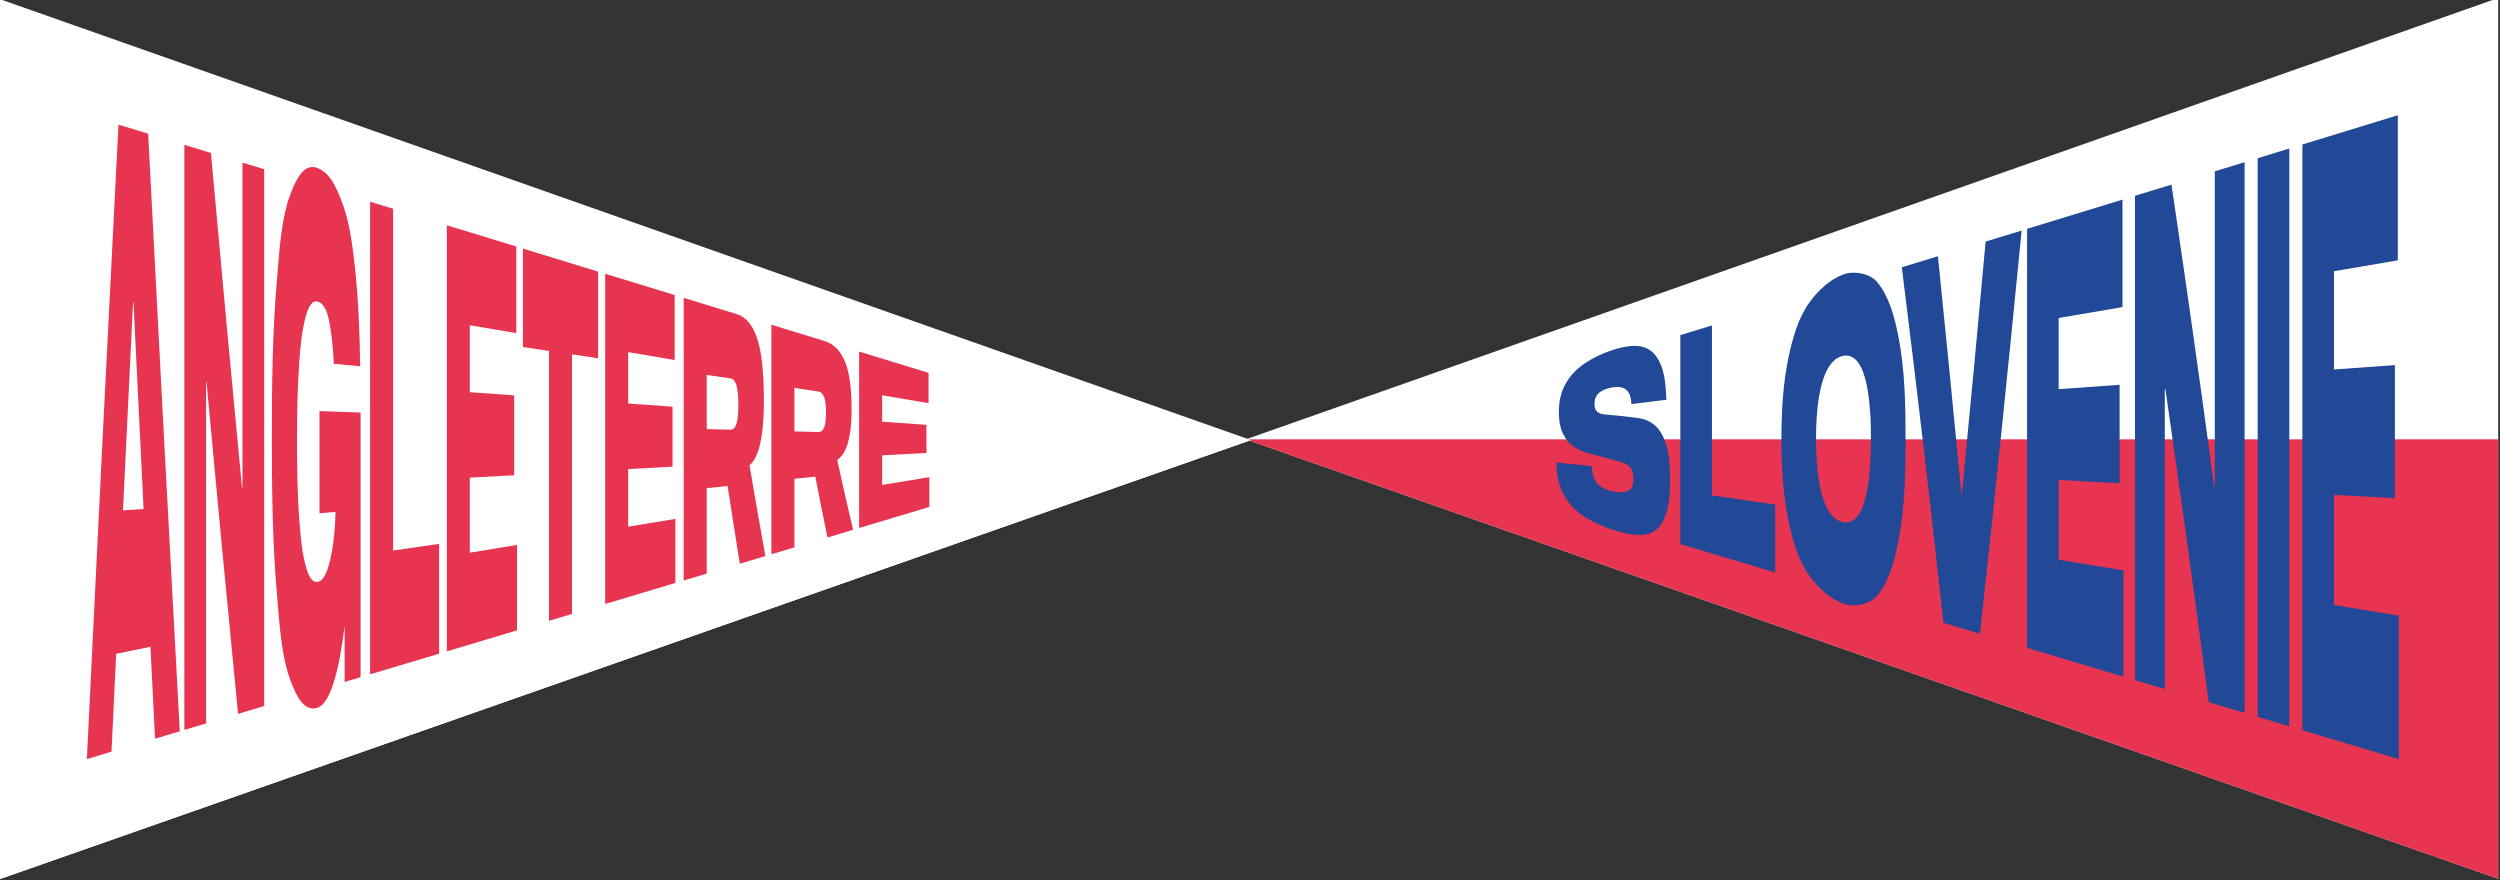
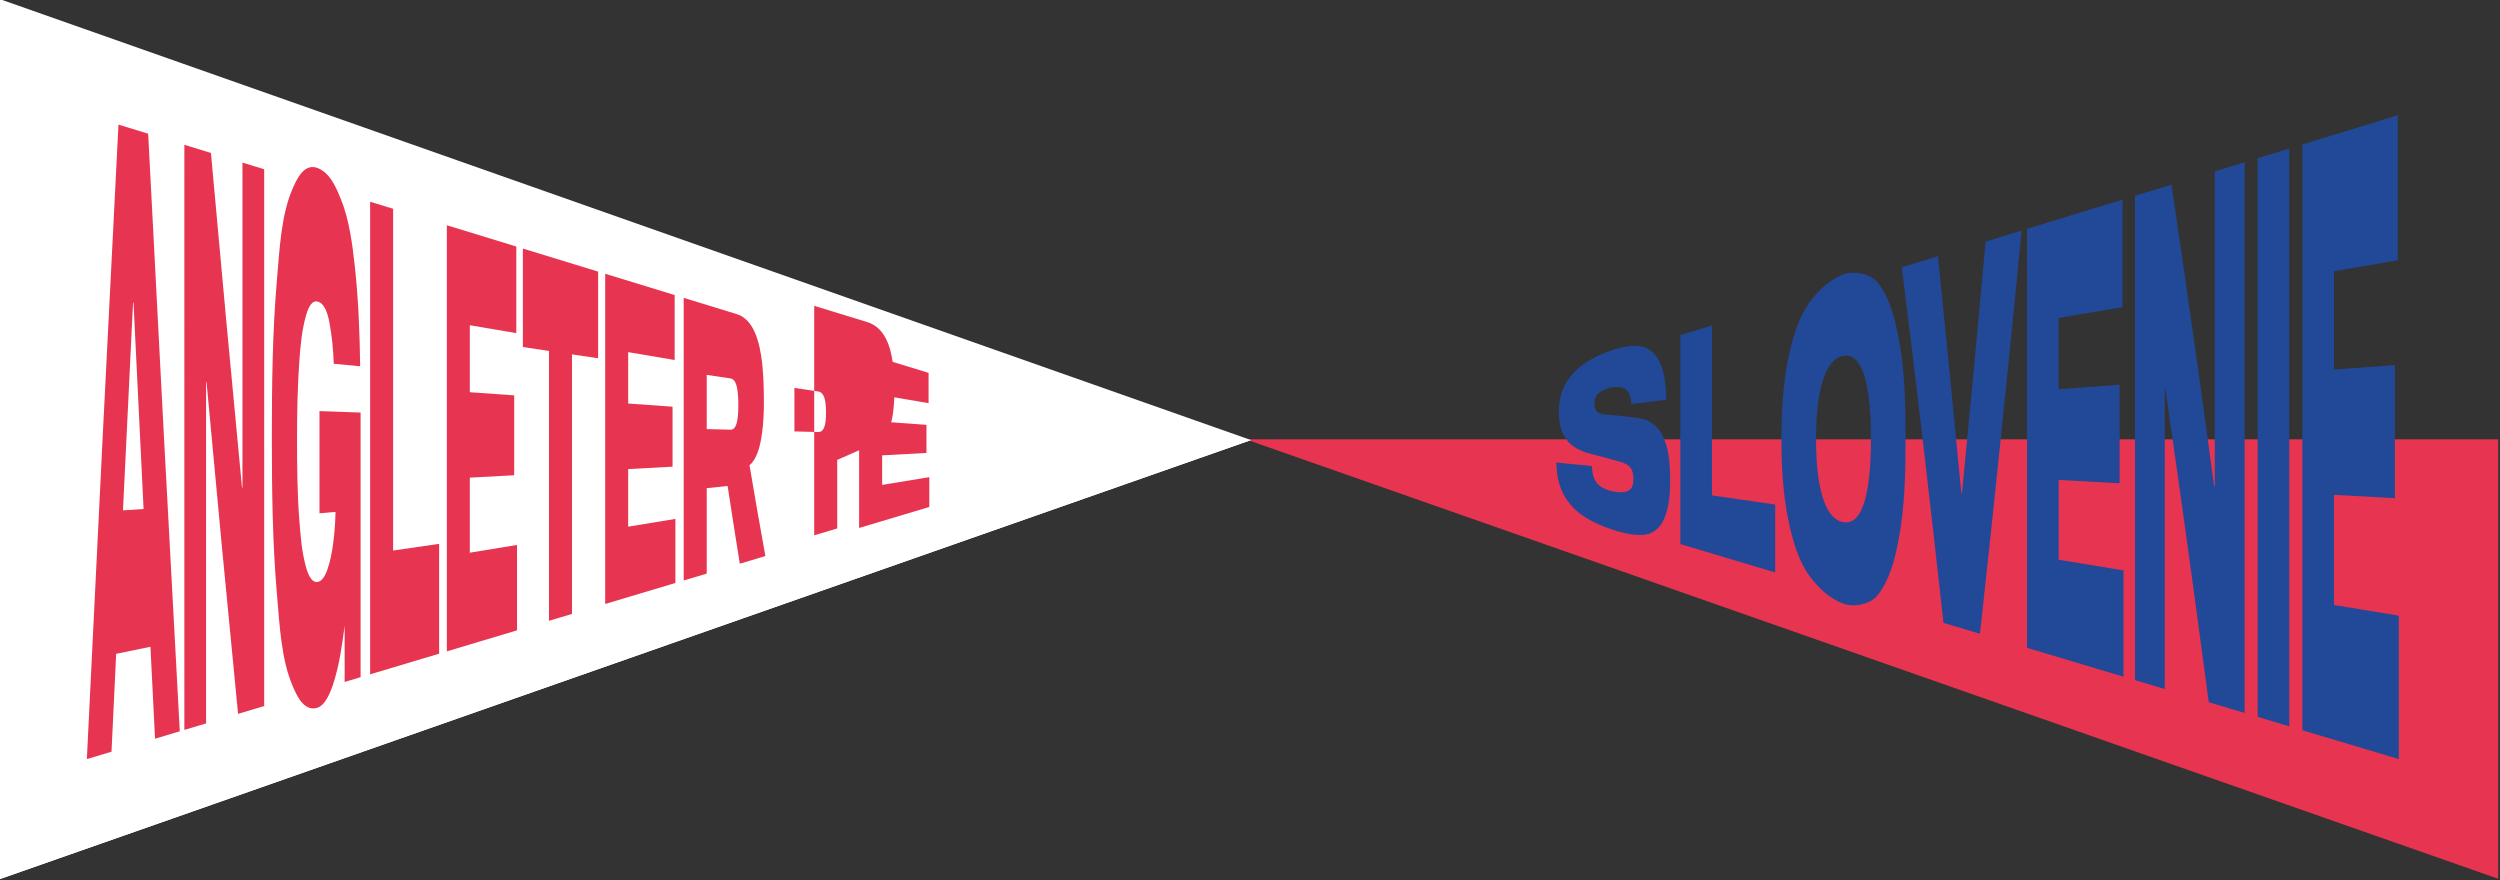
<svg xmlns="http://www.w3.org/2000/svg" id="Calque_1" data-name="Calque 1" viewBox="0 0 1920 676">
  <rect x="0" y="0" width="1920" height="676" fill="#333333" stroke="none" />
  <defs>
    <style>
      .cls-1 {
        fill: #e73450;
      }

      .cls-1, .cls-2, .cls-3 {
        stroke-width: 0px;
      }

      .cls-2 {
        fill: #224898;
      }

      .cls-3 {
        fill: #fff;
      }
    </style>
  </defs>
-   <path id="Tracé_153" data-name="Tracé 153" class="cls-3" d="M1918.61-1.54l-961.81,338.96,961.82,337.48V-1.54h0Z" />
  <path id="Tracé_154" data-name="Tracé 154" class="cls-1" d="M956.8,337.42l840.09,294.77,121.72,42.71v-337.48h-961.81Z" />
  <path id="Tracé_155" data-name="Tracé 155" class="cls-3" d="M-1.03,675.46l961.81-337.48L-1.03-.98v676.44Z" />
  <path id="Tracé_156" data-name="Tracé 156" class="cls-3" d="M-1.03,337.98v337.48l961.81-337.48H-1.03Z" />
  <g>
    <path class="cls-1" d="M119.07,567.31c-5.63-111.63-11.14-223.27-16.54-334.91-.14-.02-.21-.03-.35-.05-5.62,114.98-11.13,229.97-16.54,344.96-7.57,2.27-11.36,3.4-18.93,5.67,7.86-162.43,15.94-324.86,24.28-487.27,9.12,2.8,13.68,4.19,22.8,6.99,7.85,152.99,15.93,305.96,24.28,458.93-7.6,2.27-11.4,3.41-19,5.69ZM83.6,392.69c12.34-.83,24.68-1.67,37.02-2.5,1.4,34.87,2.81,69.74,4.22,104.61-15.04,3.1-30.07,6.19-45.11,9.29,1.28-37.13,2.57-74.26,3.87-111.4Z" />
    <path class="cls-1" d="M202.89,130.01v412.22c-8.02,2.4-12.03,3.6-20.06,6-8.34-84.88-16.39-169.78-24.21-254.71-.14,0-.21-.01-.35-.02v262.08c-6.67,2-10.01,2.99-16.68,4.99V111.22c8.16,2.5,12.25,3.75,20.41,6.26,7.71,85.71,15.65,171.39,23.86,257.05.14,0,.21-.01.35-.02V124.89c6.67,2.04,10.01,3.07,16.68,5.11Z" />
    <path class="cls-1" d="M276.93,316.83v203.24c-4.9,1.47-7.35,2.2-12.25,3.66v-43.04c-2.04,15.13-4.11,30.44-8.87,44.9-3.42,10.4-7.54,16.54-12.04,17.96-10.82,3.43-16.49-10.78-19.25-17.3-8.53-20.17-9.75-46.06-11.75-68.9-3.54-40.27-3.98-81.27-3.98-121.78s.45-81.1,3.94-121.18c1.98-22.72,3.13-48.53,11.61-68.58,2.72-6.42,8.52-20.55,19-16.97,10.09,3.44,14.87,15.34,18.4,23.95,6.54,15.94,8.95,35.04,10.87,52.73,2.73,25.17,3.63,50.46,4.01,75.77-8.11-.77-12.16-1.15-20.27-1.91-.4-10.87-1.42-21.75-3.48-32.42-1.84-9.53-5.01-14.75-9.47-15.49-3.29-.55-6.14,3.02-8.34,10.7-3.24,11.32-4.33,23.48-5.17,35.27-1.39,19.53-1.76,39.25-1.76,58.77,0,20.99.14,42.35,1.76,63.21.95,12.21,1.87,24.81,5.28,36.63,2.26,7.85,5.25,11.48,8.73,10.9,2.96-.5,5.45-3.63,7.46-9.3,2.02-5.68,3.54-12.57,4.57-20.68,1.03-8.11,1.62-16.04,1.76-23.84-4.93.43-7.39.64-12.32,1.07v-78.49l31.53,1.13Z" />
    <path class="cls-1" d="M337.25,502.02c-17.67,5.29-35.33,10.57-53,15.86V154.94c7.07,2.17,10.6,3.25,17.67,5.41v262.45c11.78-1.71,23.56-3.41,35.33-5.12v84.33Z" />
    <path class="cls-1" d="M360.83,249.79v51.43c11.36.81,22.71,1.62,34.07,2.43v61.34c-11.36.61-22.71,1.23-34.07,1.84v57.64c12.08-1.99,24.17-3.97,36.25-5.96v65.6c-17.97,5.38-35.94,10.76-53.91,16.13V172.99c17.78,5.45,35.57,10.9,53.35,16.35v66.5c-11.89-2.02-23.79-4.04-35.68-6.06Z" />
    <path class="cls-1" d="M459.36,208.61v66.55c-8.02-1.2-12.04-1.8-20.06-3v199.32c-7.07,2.11-10.6,3.17-17.67,5.29v-207.25c-8.02-1.2-12.04-1.8-20.06-3v-75.62c19.26,5.9,38.52,11.81,57.79,17.71Z" />
    <path class="cls-1" d="M482.45,270.45v39.46c11.35.81,22.71,1.62,34.06,2.43v46.07l-34.06,1.84v44.23c12.08-1.99,24.16-3.97,36.25-5.96v49.2c-17.97,5.38-35.94,10.76-53.91,16.13v-253.59c17.78,5.45,35.57,10.9,53.35,16.35v49.89c-11.9-2.02-23.79-4.04-35.68-6.06Z" />
    <path class="cls-1" d="M575.63,357.31c3.93,23.27,7.95,46.52,12.18,69.73-7.85,2.35-11.78,3.53-19.64,5.88-3.21-19.89-6.31-39.8-9.36-59.71-6.42.68-9.63,1.03-16.05,1.71v65.6c-7.07,2.11-10.6,3.17-17.67,5.29v-217.05c13.54,4.15,27.07,8.3,40.61,12.45,5.11,1.57,9.21,5.18,12.28,10.63,3.07,5.45,5.28,12.71,6.65,21.79,1.67,11.07,1.94,22.35,2.04,33.42.09,9.82-.45,18.21-1.34,25.02-.89,6.81-2.16,12.25-3.8,16.31-1.64,4.07-3.61,7.06-5.91,8.94ZM560.92,330.02c2.16.06,3.72-1.44,4.68-4.46.96-3.02,1.44-7.81,1.44-14.44s-.47-11.81-1.41-15.09c-.94-3.27-2.51-5.09-4.71-5.42-7.26-1.08-10.9-1.62-18.16-2.7v41.62c7.26.19,10.9.29,18.16.48Z" />
-     <path class="cls-1" d="M642.98,353.21c3.9,17.93,7.95,35.82,12.18,53.68-7.85,2.35-11.78,3.53-19.64,5.88-3.25-15.55-6.35-31.14-9.36-46.74-6.42.68-9.63,1.03-16.05,1.71v52.63c-7.07,2.11-10.6,3.17-17.67,5.29v-176.25c13.54,4.15,27.07,8.3,40.61,12.45,5.11,1.57,9.21,4.68,12.28,9.12,3.07,4.44,5.29,10.2,6.65,17.3,1.36,7.1,2.04,15.69,2.04,25.94,0,7.66-.45,14.07-1.34,19.33-.89,5.27-2.16,9.48-3.8,12.65-1.64,3.17-3.61,5.53-5.91,7.03ZM628.27,331.8c2.16.06,3.72-1.12,4.68-3.49.96-2.37,1.44-6.14,1.44-11.35s-.47-9.31-1.41-11.91c-.94-2.6-2.51-4.09-4.71-4.42-7.26-1.08-10.9-1.62-18.16-2.7v33.39c7.26.19,10.9.29,18.16.48Z" />
+     <path class="cls-1" d="M642.98,353.21v52.63c-7.07,2.11-10.6,3.17-17.67,5.29v-176.25c13.54,4.15,27.07,8.3,40.61,12.45,5.11,1.57,9.21,4.68,12.28,9.12,3.07,4.44,5.29,10.2,6.65,17.3,1.36,7.1,2.04,15.69,2.04,25.94,0,7.66-.45,14.07-1.34,19.33-.89,5.27-2.16,9.48-3.8,12.65-1.64,3.17-3.61,5.53-5.91,7.03ZM628.27,331.8c2.16.06,3.72-1.12,4.68-3.49.96-2.37,1.44-6.14,1.44-11.35s-.47-9.31-1.41-11.91c-.94-2.6-2.51-4.09-4.71-4.42-7.26-1.08-10.9-1.62-18.16-2.7v33.39c7.26.19,10.9.29,18.16.48Z" />
    <path class="cls-1" d="M677.47,303.58v20.27c11.35.81,22.71,1.62,34.06,2.43v21.58c-11.35.61-22.71,1.23-34.06,1.84v22.72c12.08-1.99,24.16-3.97,36.24-5.96v22.89c-17.97,5.38-35.94,10.76-53.91,16.13v-135.46c17.78,5.45,35.56,10.9,53.34,16.35v23.26c-11.89-2.02-23.79-4.04-35.68-6.06Z" />
  </g>
  <g>
    <path class="cls-2" d="M1252.9,310.36c-.19-5.38-1.56-9.13-4.11-11.14-2.55-2.01-6.17-2.5-10.88-1.6-3.22.62-5.8,1.5-7.73,2.62-1.93,1.12-3.35,2.45-4.25,4.03-.9,1.57-1.35,3.47-1.35,5.72,0,2.93.66,4.98,1.98,6.2,1.32,1.22,3.66,1.96,7.01,2.22,9.67.83,14.5,1.34,24.17,2.58,5.16.66,9.59,2.54,13.29,5.76,3.71,3.22,6.57,8.18,8.6,14.89,2.03,6.71,3,15.47,3.05,25.89.05,10.49-.51,22.08-4.98,31.63-3.17,6.78-8.12,10.61-14.41,11.46s-14.39-.48-24.31-3.66c-9.6-3.08-17.53-6.94-23.78-11.24-6.25-4.3-11.08-9.76-14.5-16.26-3.42-6.49-5.22-14.42-5.41-24.23,10.9,1.07,16.36,1.61,27.26,2.68.26,6.38,1.77,10.93,4.54,13.78,2.77,2.85,6.86,4.84,12.28,5.83,3.61.66,6.53.76,8.75.27,2.22-.49,3.84-1.52,4.83-3.1,1-1.58,1.5-3.74,1.5-6.46s-.31-4.76-.92-6.5c-.61-1.74-1.61-3.15-3-4.22-1.39-1.07-3.27-1.94-5.66-2.62-9.13-2.69-13.69-3.93-22.81-6.2-5.09-1.26-9.43-3.09-13-5.42-3.58-2.32-6.45-5.68-8.6-10.01-2.16-4.34-3.24-9.88-3.24-16.87,0-8.45,1.69-15.46,5.08-21.5,3.38-6.03,8.1-11.2,14.16-15.4,6.06-4.19,13.34-7.85,21.85-10.64,8.44-2.77,15.66-3.82,21.66-2.82,5.99.99,10.81,4.73,14.26,11.3,4.73,9.01,4.94,19.75,5.56,29.69-10.75,1.33-16.13,2-26.88,3.33Z" />
    <path class="cls-2" d="M1363.31,439.64l-72.8-21.79v-160.48c9.71-2.97,14.56-4.46,24.27-7.44v130.53c16.18,2.34,32.36,4.69,48.53,7.03v52.15Z" />
    <path class="cls-2" d="M1415.81,210.7c7.95-2.92,20.54-.76,26.15,6.26,9.35,11.7,13.23,27.35,16.05,41.72,4.96,25.34,5.46,52.34,5.46,78.31,0,25.92-.54,52.86-5.46,78.17-2.81,14.46-6.69,30.22-16.05,42.02-5.59,7.04-18.16,9.33-26.15,6.45-10.76-3.87-19.58-12.42-26.15-21.35-8.54-11.62-13-27.58-16.05-42.07-4.34-20.64-5.46-42.05-5.46-62.87,0-20.89,1.09-42.37,5.46-63.06,3.06-14.48,7.54-30.4,16.05-42.04,6.57-8.98,15.4-17.58,26.15-21.54ZM1415.81,401.06c4.58.73,8.43-1.09,11.55-5.65,3.12-4.55,5.53-11.76,7.11-21.54,1.95-12.1,2.42-24.53,2.42-36.78s-.46-24.67-2.42-36.77c-1.58-9.76-3.98-16.96-7.11-21.49-3.12-4.53-6.98-6.33-11.55-5.57-4.58.77-8.43,3.83-11.55,9-3.13,5.18-5.49,12.38-7.11,21.55-1.95,11.04-2.42,22.48-2.42,33.43s.47,22.38,2.42,33.41c1.62,9.16,3.98,16.35,7.11,21.5,3.13,5.15,6.98,8.18,11.55,8.92Z" />
    <path class="cls-2" d="M1524.97,185.52c9.22-2.82,18.44-5.65,27.65-8.47-10.07,103.29-20.66,206.52-32,309.68-9.35-2.8-18.69-5.59-28.04-8.39-10-91.1-20.57-182.14-32-273.08,9.25-2.83,18.5-5.67,27.75-8.5,6.21,60.68,12.19,121.38,17.98,182.1.19.02.29.02.48.04,6.27-64.44,12.32-128.89,18.18-193.37Z" />
    <path class="cls-2" d="M1581.05,244.2v54.66c15.6-1.11,31.2-2.23,46.8-3.34v75.62c-15.6-.84-31.2-1.69-46.8-2.53v61.27c16.6,2.73,33.2,5.46,49.79,8.19v81.64c-24.69-7.39-49.38-14.78-74.06-22.16V175.77c24.43-7.49,48.86-14.97,73.29-22.46v82.56c-16.34,2.78-32.68,5.55-49.02,8.33Z" />
    <path class="cls-2" d="M1723.85,124.57v422.97c-9.19-2.75-18.37-5.5-27.55-8.25-10.6-80.18-21.64-160.3-33.26-240.34-.19.01-.29.02-.48.03v230.21c-9.17-2.74-13.75-4.11-22.91-6.86V150.37c9.35-2.86,18.69-5.73,28.04-8.59,11.46,77.12,22.34,154.31,32.78,231.57.19.01.29.02.48.02v-241.79c9.17-2.81,13.75-4.21,22.91-7.02Z" />
    <path class="cls-2" d="M1758.17,557.81c-9.71-2.9-14.56-4.36-24.27-7.26V121.49c9.71-2.97,14.56-4.46,24.27-7.44v443.76Z" />
    <path class="cls-2" d="M1792.5,208.28v75.47c15.6-1.11,31.19-2.23,46.79-3.34v102.17c-15.6-.84-31.19-1.69-46.79-2.53v84.59c16.6,2.73,33.19,5.46,49.79,8.18v110.16c-24.69-7.39-49.37-14.77-74.06-22.16V110.97c24.43-7.49,48.85-14.97,73.28-22.46v111.44c-16.34,2.78-32.68,5.55-49.01,8.33Z" />
  </g>
</svg>